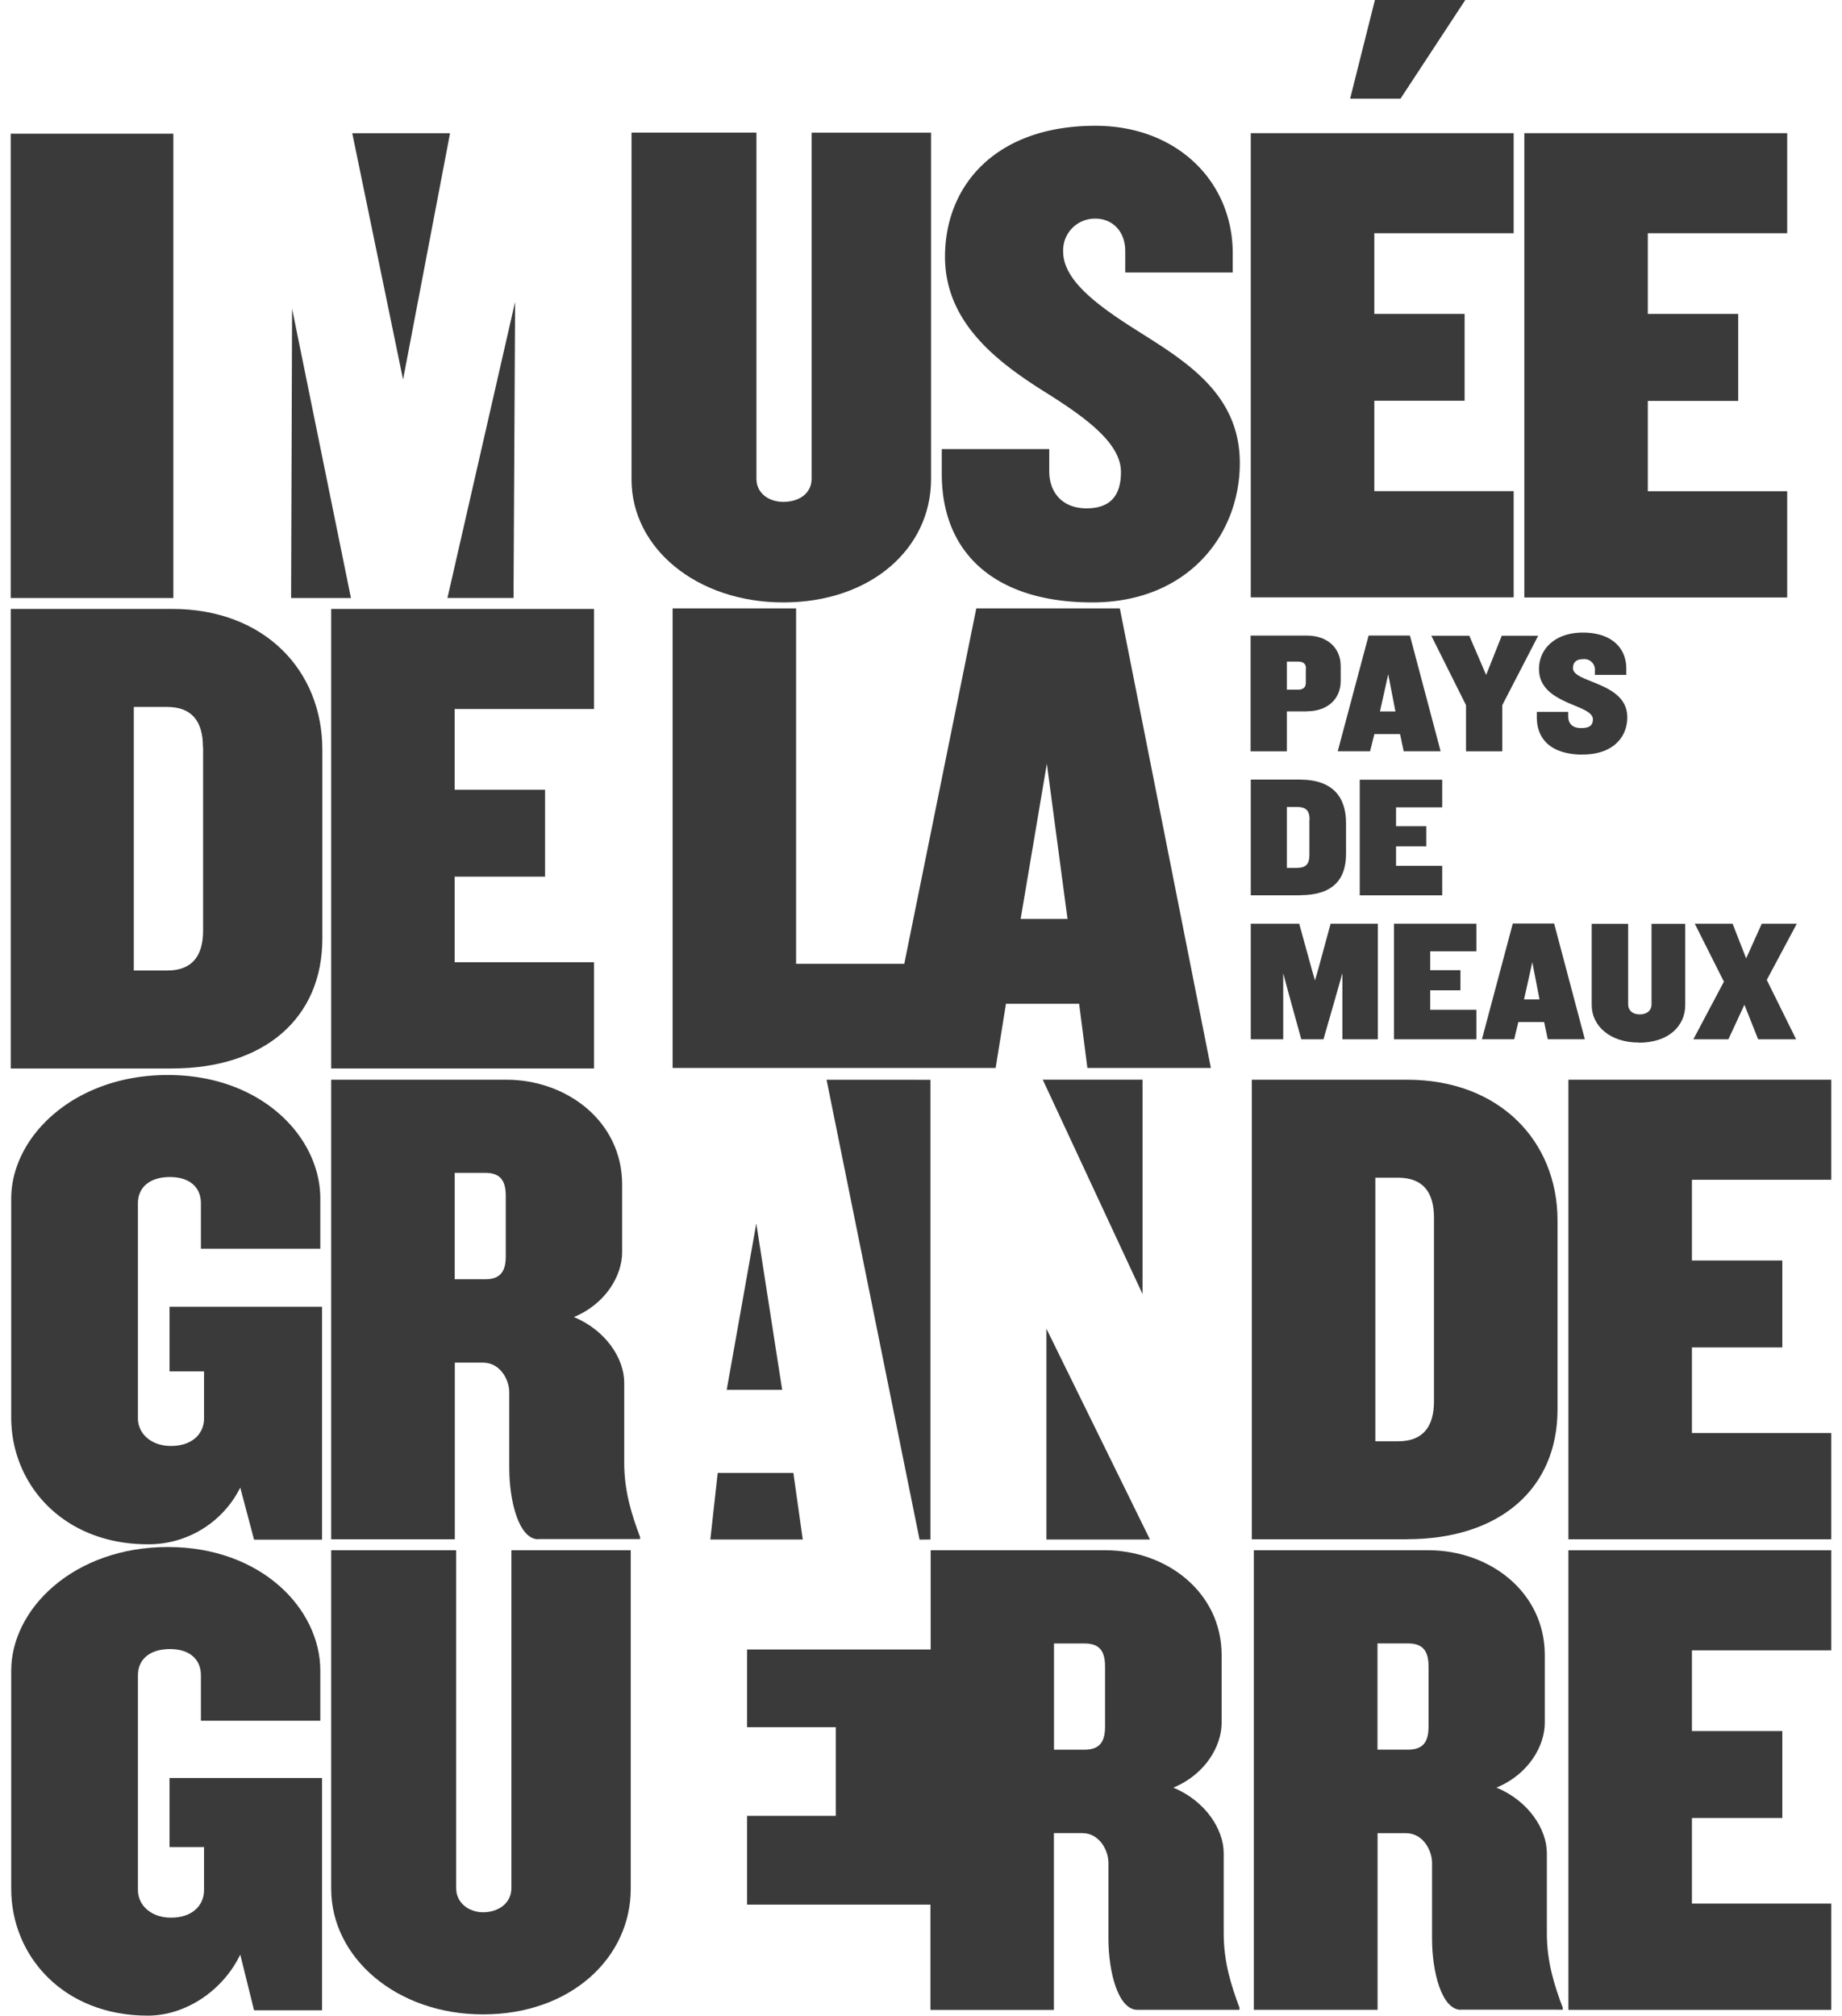
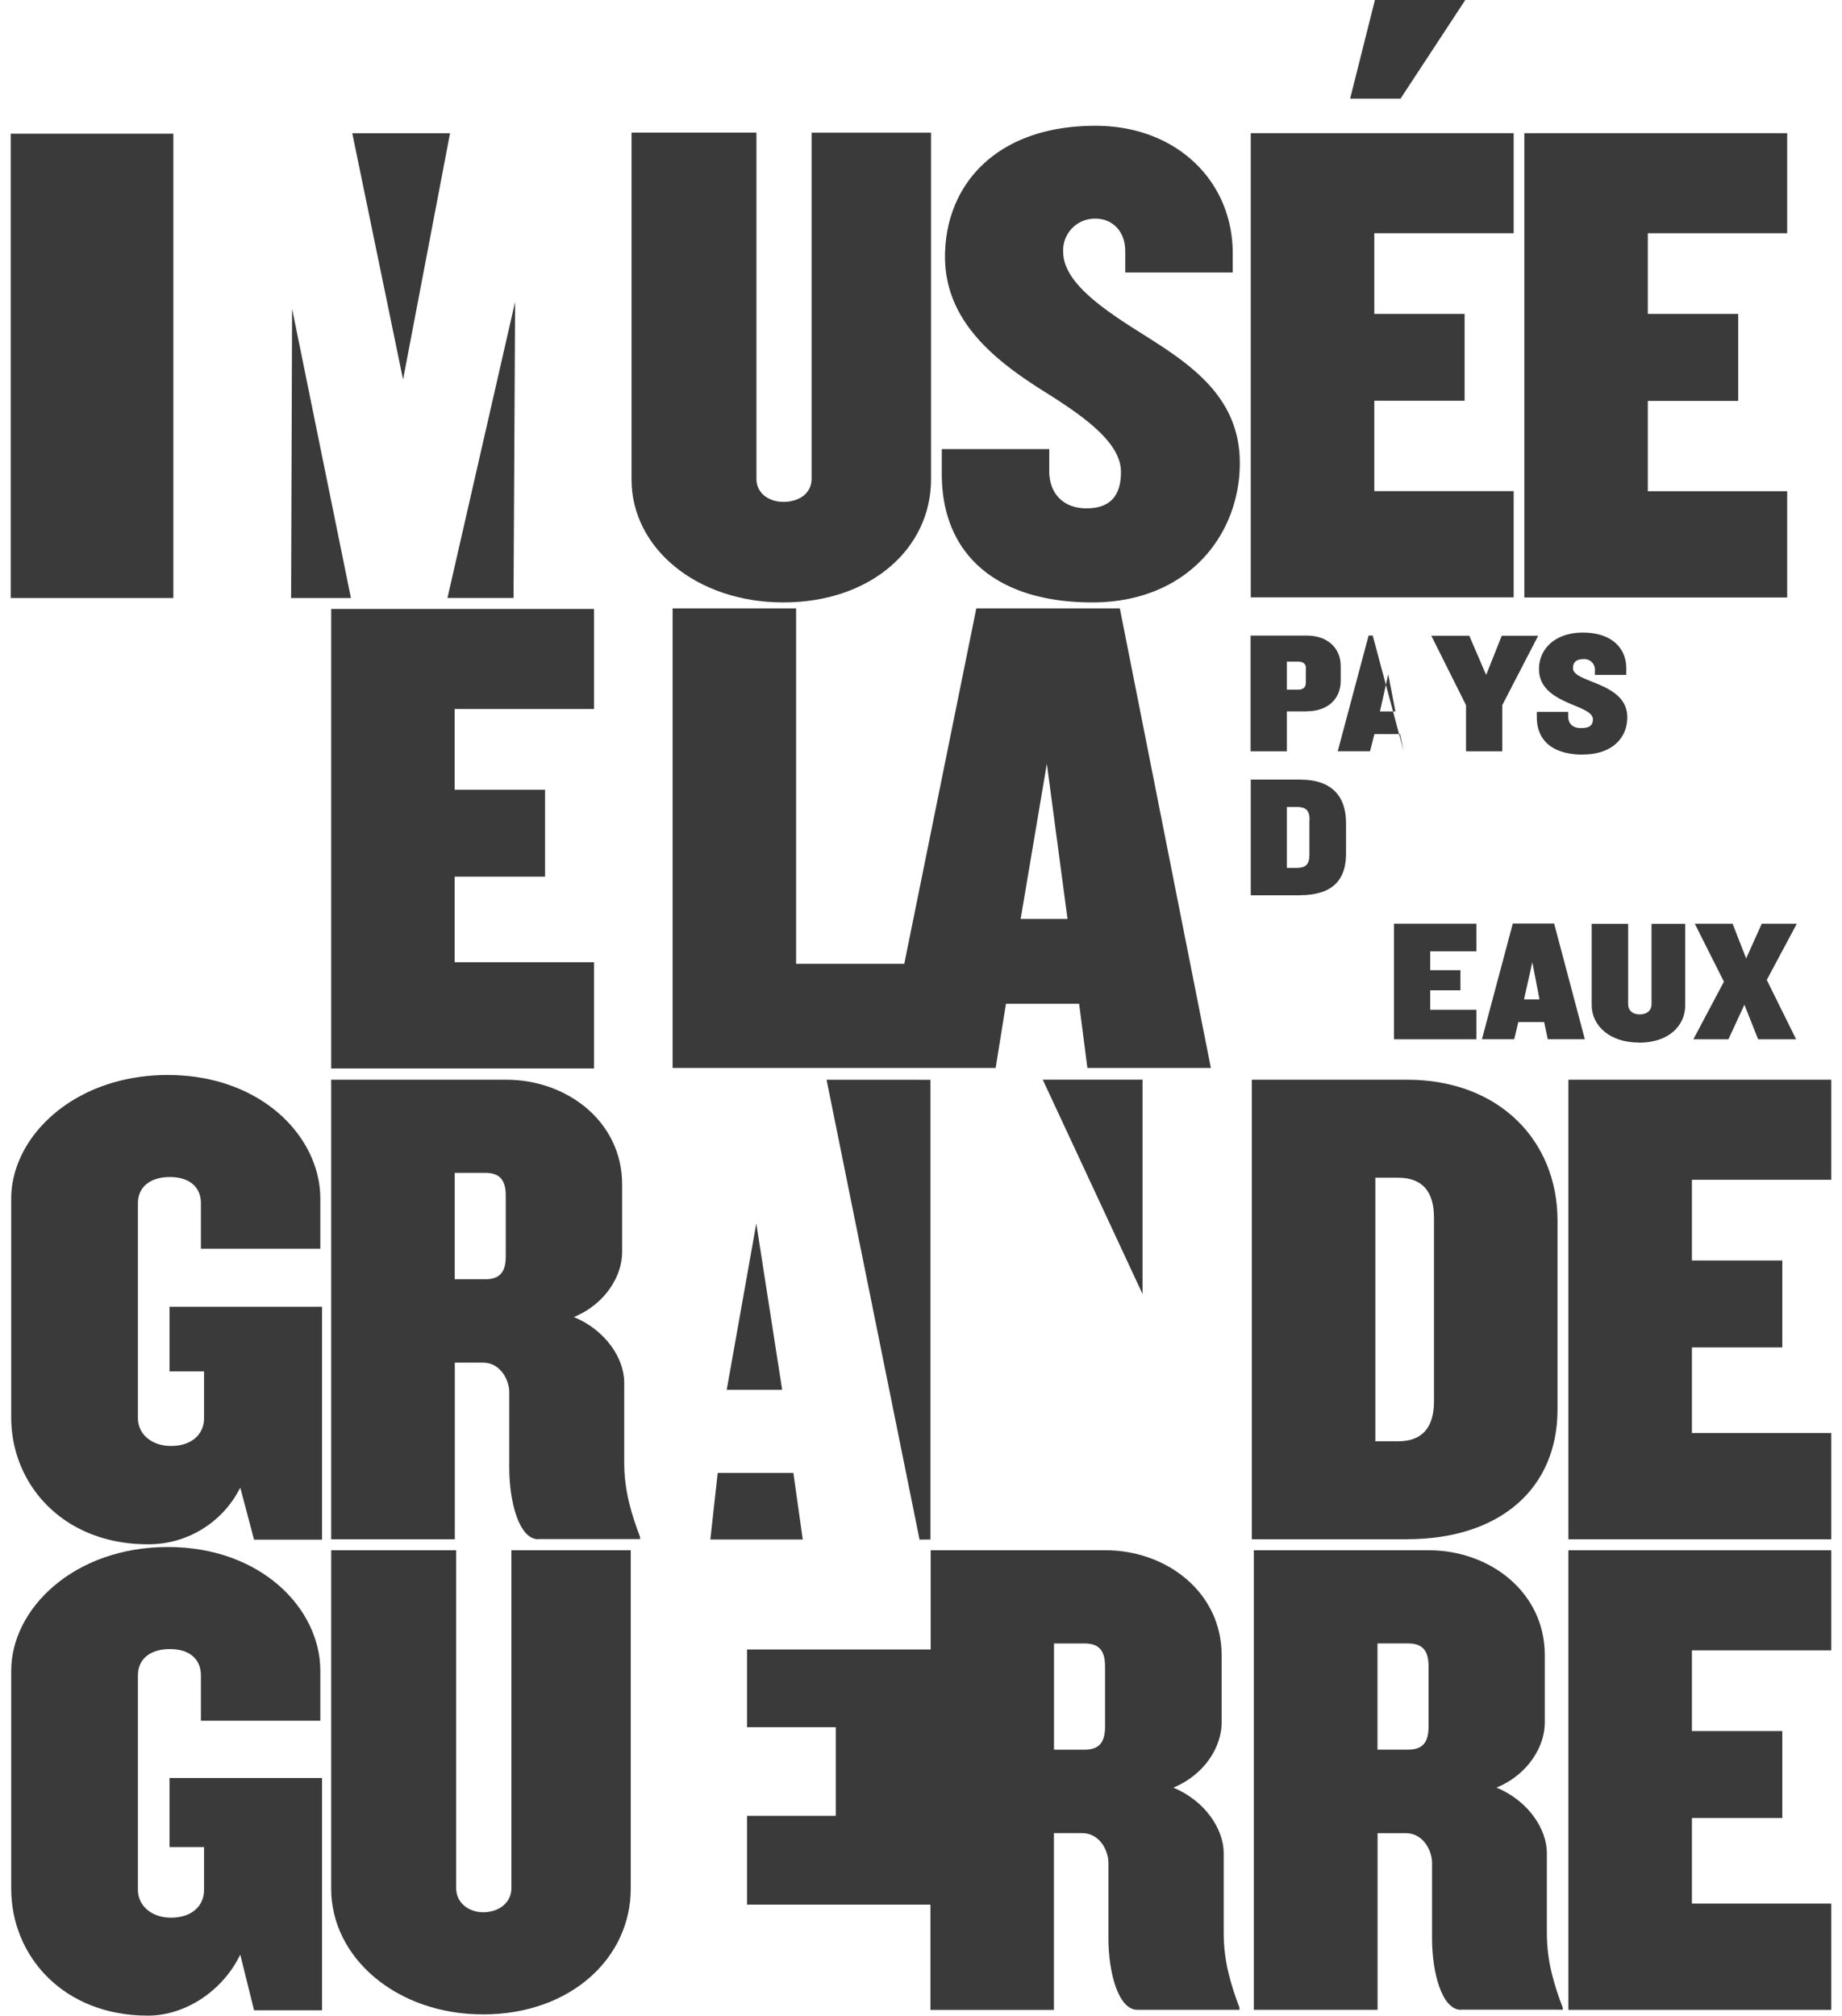
<svg xmlns="http://www.w3.org/2000/svg" data-name="Layer 1" viewBox="0 0 440.5 487.67" width="138" height="151">
  <style type="text/css"> .cls-1 {fill: #3a3a3a;} </style>
  <polygon class="cls-1" points="82.32 144.69 68.08 74.69 67.84 144.69 82.32 144.69" />
  <polygon class="cls-1" points="121.66 144.68 122.04 73.04 105.67 144.68 121.66 144.68" />
  <polygon class="cls-1" points="77.54 258.51 77.54 147.33 141.14 147.33 141.14 171.54 107.42 171.54 107.42 191.07 129.29 191.07 129.29 212.1 107.42 212.1 107.42 232.81 141.14 232.81 141.14 258.51 77.54 258.51" />
-   <path class="cls-1" d="M418.73,351.21c0-6.18-2.67-9.68-8.68-9.68H402v63.77h8.09c6,0,8.68-3.5,8.68-9.68V351.21Zm-7.5,77.8h-39V317.81h39c22.37,0,36.39,14.86,36.39,34.06v45.74c0,19.2-14,31.39-36.39,31.39" transform="translate(-372.22 -170.49)" />
  <path class="cls-1" d="M640.58,317.69H605.85l-17.43,86H562.25v-86H532.37V428.88h78.16l2.5-15.53h17.7l2,15.53h29.88Zm-24,75.13,6.34-37.56,5,37.56H616.54Z" transform="translate(-372.22 -170.49)" />
  <polygon class="cls-1" points="186.66 336.26 173.24 336.26 180.4 296.01 186.66 336.26" />
  <polygon class="cls-1" points="197.4 261.24 222.53 261.25 222.53 372.47 219.9 372.5 197.4 261.24" />
  <polygon class="cls-1" points="191.64 372.47 169.28 372.47 171.06 356.37 189.37 356.37 191.64 372.47" />
  <polygon class="cls-1" points="249.71 261.22 273.86 261.22 273.86 313.1 249.71 261.22" />
-   <polygon class="cls-1" points="275.65 372.47 250.6 372.47 250.6 321.48 275.65 372.47" />
  <path class="cls-1" d="M431.1,543l-3.34-12.6a24.78,24.78,0,0,1-22.37,13.72c-20.37,0-33.05-14.36-33.05-30.72V460.51c0-15,15.19-29.93,37.9-29.93,22.54,0,36.89,14.9,36.89,29.93v12.1H418.24v-11c0-3.67-2.5-6.34-7.51-6.34S403,457.9,403,461.58v52.07c0,3.67,3.17,6.68,8,6.68,5.18,0,8-3,8-6.68V502.29h-8.35V486.65h36.9V543H431.1Z" transform="translate(-372.22 -170.49)" />
  <path class="cls-1" d="M431.1,656.87l-3.34-13.48c-4.17,8.68-13.19,14.77-22.37,14.77-20.37,0-33.05-14.36-33.05-30.72V574.71c0-15,15.19-29.93,37.9-29.93,22.54,0,36.89,14.9,36.89,29.93v12.1H418.24v-11c0-3.67-2.5-6.34-7.51-6.34S403,572.1,403,575.78v52c0,3.67,3.17,6.68,8,6.68,5.18,0,8-3,8-6.68V617.37h-8.35V600.67h36.9v56.2H431.1Z" transform="translate(-372.22 -170.49)" />
  <path class="cls-1" d="M492,459.76c0-4-1.67-5.51-5-5.51h-7.35V480H487c3.34,0,5-1.5,5-5.51V459.76Zm7.85,83.14c-4.67,0-7-9.18-7-17.2V507.35c0-3-2.17-7.18-6.34-7.18h-6.84V542.9H449.76V431.72h42.4c14.52,0,28,10,28,25.37v16.36c0,5.68-4,12.52-11.68,15.69,7.68,3.17,12.18,10,12.18,15.86v19.36c0,7,1.84,12.69,3.84,18v0.5H499.84Z" transform="translate(-372.22 -170.49)" />
  <path class="cls-1" d="M716.59,465.11c0-6.18-2.67-9.68-8.68-9.68h-5.51V519.2h5.51c6,0,8.68-3.51,8.68-9.68V465.11Zm-6.51,77.79H672.52V431.72h37.56c22.37,0,36.4,14.86,36.4,34.05v45.74c0,19.2-14,31.38-36.4,31.38" transform="translate(-372.22 -170.49)" />
  <polygon class="cls-1" points="376.89 372.42 376.89 261.23 440.5 261.23 440.5 285.44 406.78 285.44 406.78 304.97 428.65 304.97 428.65 326 406.78 326 406.78 346.71 440.5 346.71 440.5 372.42 376.89 372.42" />
  <path class="cls-1" d="M486.49,657.86c-20.87,0-36.73-13.69-36.73-30.39v-81.9H480v81.74c0,3.67,3.17,5.84,6.51,5.84,3.68,0,6.85-2.17,6.85-5.84V545.57h28.88v81.9c0,16.7-14.52,30.39-35.73,30.39" transform="translate(-372.22 -170.49)" />
  <path class="cls-1" d="M665.71,638.22V618.86c0-5.84-4.51-12.69-12.19-15.86,7.68-3.17,11.69-10,11.69-15.69V570.94c0-15.36-13.52-25.37-28-25.37h-42.4v24H550.38v18.79h21.47v21.47H550.38v21.47h44.37v25.48h29.88V614h6.84c4.18,0,6.35,4.17,6.35,7.18v18.37c0,8,2.34,17.2,7,17.2h24.71v-0.5C667.54,650.91,665.71,645.24,665.71,638.22ZM637,588.31c0,4-1.67,5.51-5,5.51h-7.35V568.11H632c3.34,0,5,1.5,5,5.51v14.69Z" transform="translate(-372.22 -170.49)" />
  <path class="cls-1" d="M715.27,573.61c0-4-1.67-5.51-5-5.51h-7.35v25.71h7.35c3.34,0,5-1.5,5-5.51V573.61Zm7.85,83.14c-4.67,0-7-9.18-7-17.2V621.19c0-3-2.17-7.18-6.34-7.18h-6.84v42.74H673V545.57h42.4c14.53,0,28,10,28,25.37v16.36c0,5.68-4,12.52-11.69,15.69,7.68,3.17,12.19,10,12.19,15.86v19.37c0,7,1.84,12.69,3.84,18v0.5H723.11Z" transform="translate(-372.22 -170.49)" />
  <polygon class="cls-1" points="376.89 486.27 376.89 375.08 440.5 375.08 440.5 399.29 406.78 399.29 406.78 418.82 428.65 418.82 428.65 439.86 406.78 439.86 406.78 460.56 440.5 460.56 440.5 486.27 376.89 486.27" />
  <path class="cls-1" d="M685.62,332.24c0-1.13-.63-1.68-1.89-1.68H681v6.8h2.69c1.26,0,1.89-.59,1.89-1.68v-3.44Zm0.29,10.37H681v9.66h-8.78v-28h13.65c4.87,0,8.15,2.94,8.15,7.35v3.61c0,4.45-3.28,7.35-8.15,7.35" transform="translate(-372.22 -170.49)" />
-   <path class="cls-1" d="M705.52,333.62l-2,9h3.74Zm3.74,18.64-0.88-4.16h-6.21l-1.05,4.16H693.3l7.47-28h10l7.43,28h-9Z" transform="translate(-372.22 -170.49)" />
+   <path class="cls-1" d="M705.52,333.62l-2,9h3.74Zm3.74,18.64-0.88-4.16h-6.21l-1.05,4.16H693.3l7.47-28h10h-9Z" transform="translate(-372.22 -170.49)" />
  <polygon class="cls-1" points="360.89 170.61 360.89 181.78 352.12 181.78 352.12 170.61 343.72 153.81 352.91 153.81 356.99 163.3 360.77 153.81 369.58 153.81 360.89 170.61" />
  <path class="cls-1" d="M752.64,353.06c-7.35,0-11.17-3.4-11.17-9.07v-1.26h7.6v1.05c0,1.89,1.13,2.86,3.11,2.86,2.18,0,2.86-.76,2.86-2.14C755,340.8,742,341,742,332.36c0-4.91,3.95-8.82,10.62-8.82s10.5,3.48,10.5,8.73v1.51h-7.6v-1a2.56,2.56,0,0,0-2.86-2.81c-1.6,0-2.44.75-2.44,2.18,0,3.61,13.14,3.32,13.14,11.88,0,4.87-3.53,9-10.71,9" transform="translate(-372.22 -170.49)" />
  <path class="cls-1" d="M686.5,368.88c0-2.39-1-3.15-3.06-3.15H681v14.74h2.39c2.06,0,3.06-.76,3.06-3.15v-8.44Zm-2.35,18.23H672.26v-28h11.88c8,0,11.17,4.28,11.17,10.5v7.47c0,6.21-3.19,10-11.17,10" transform="translate(-372.22 -170.49)" />
-   <polygon class="cls-1" points="326.41 216.62 326.41 188.65 346.36 188.65 346.36 195.33 335.19 195.33 335.19 199.9 342.5 199.9 342.5 204.77 335.19 204.77 335.19 209.48 346.36 209.48 346.36 216.62 326.41 216.62" />
-   <polygon class="cls-1" points="322.21 251.45 322.21 235.45 320.7 240.78 317.63 251.45 312.26 251.45 309.32 240.78 307.89 235.49 307.89 251.45 300.04 251.45 300.04 223.48 311.76 223.48 314.78 234.44 315.58 237.21 316.38 234.44 319.36 223.48 330.78 223.48 330.78 251.45 322.21 251.45" />
  <polygon class="cls-1" points="334.69 251.45 334.69 223.48 354.63 223.48 354.63 230.16 343.46 230.16 343.46 234.73 350.77 234.73 350.77 239.6 343.46 239.6 343.46 244.31 354.63 244.31 354.63 251.45 334.69 251.45" />
  <path class="cls-1" d="M740.38,403.29l-2,9h3.74Zm3.74,18.64-0.88-4.16H737l-1,4.16h-7.81l7.47-28h10l7.43,28h-9Z" transform="translate(-372.22 -170.49)" />
  <path class="cls-1" d="M766.17,422.73c-7.1,0-11.42-4.11-11.42-9.07V394h8.82v19.44c0,1.55,1.09,2.48,2.81,2.48s2.85-.93,2.85-2.48V394h8.15v19.69c0,5-4,9.07-11.21,9.07" transform="translate(-372.22 -170.49)" />
  <polygon class="cls-1" points="424.89 237.09 431.99 251.45 422.8 251.45 419.48 243.09 415.61 251.45 407.13 251.45 414.52 237.51 407.47 223.48 416.62 223.48 419.9 231.88 423.68 223.48 432.16 223.48 424.89 237.09" />
  <polygon class="cls-1" points="82.64 32.23 106.3 32.23 94.93 91.83 82.64 32.23" />
  <path class="cls-1" d="M559.15,316.24c-20.87,0-36.73-13.07-36.72-29.77V202.58h30.22v83.72c0,3.67,3.17,5.62,6.51,5.62,3.67,0,6.84-1.94,6.84-5.61V202.59H594.9v83.89C594.88,303.18,580.36,316.24,559.15,316.24Z" transform="translate(-372.22 -170.49)" />
  <path class="cls-1" d="M633.9,316.24c-22.71,0-36.4-11.23-36.4-31.1v-6h26v5.34c0,5.34,3.34,9,9,9s8.35-2.95,8.35-8.79c0-6.85-8.18-12.88-17.36-18.72-11.85-7.35-25.21-17-25.21-33.35,0-17.36,12.36-31.7,36.39-31.7,19.7,0,33.22,13.46,33.22,30.82v4.67h-26v-5.17c0-4.84-3.17-7.85-7.18-7.85a7.66,7.66,0,0,0-7.84,8c0,6.85,8.18,12.91,17.36,18.75,11.86,7.51,25.38,15.34,25.38,32.36C669.62,300,656.93,316.24,633.9,316.24Z" transform="translate(-372.22 -170.49)" />
  <path class="cls-1" d="M708.49,194.36H696.3l6-23.88h21.87ZM672.26,315.05V202.71h63.61v24.21H702.15v19.53H724v21H702.15v21.86h33.72v25.71H672.26Z" transform="translate(-372.22 -170.49)" />
  <polygon class="cls-1" points="366.23 144.56 366.23 32.22 429.83 32.22 429.83 56.43 396.11 56.43 396.11 75.96 417.98 75.96 417.98 97 396.11 97 396.11 118.85 429.83 118.85 429.83 144.56 366.23 144.56" />
  <rect class="cls-1" y="32.35" width="39.35" height="112.34" />
</svg>